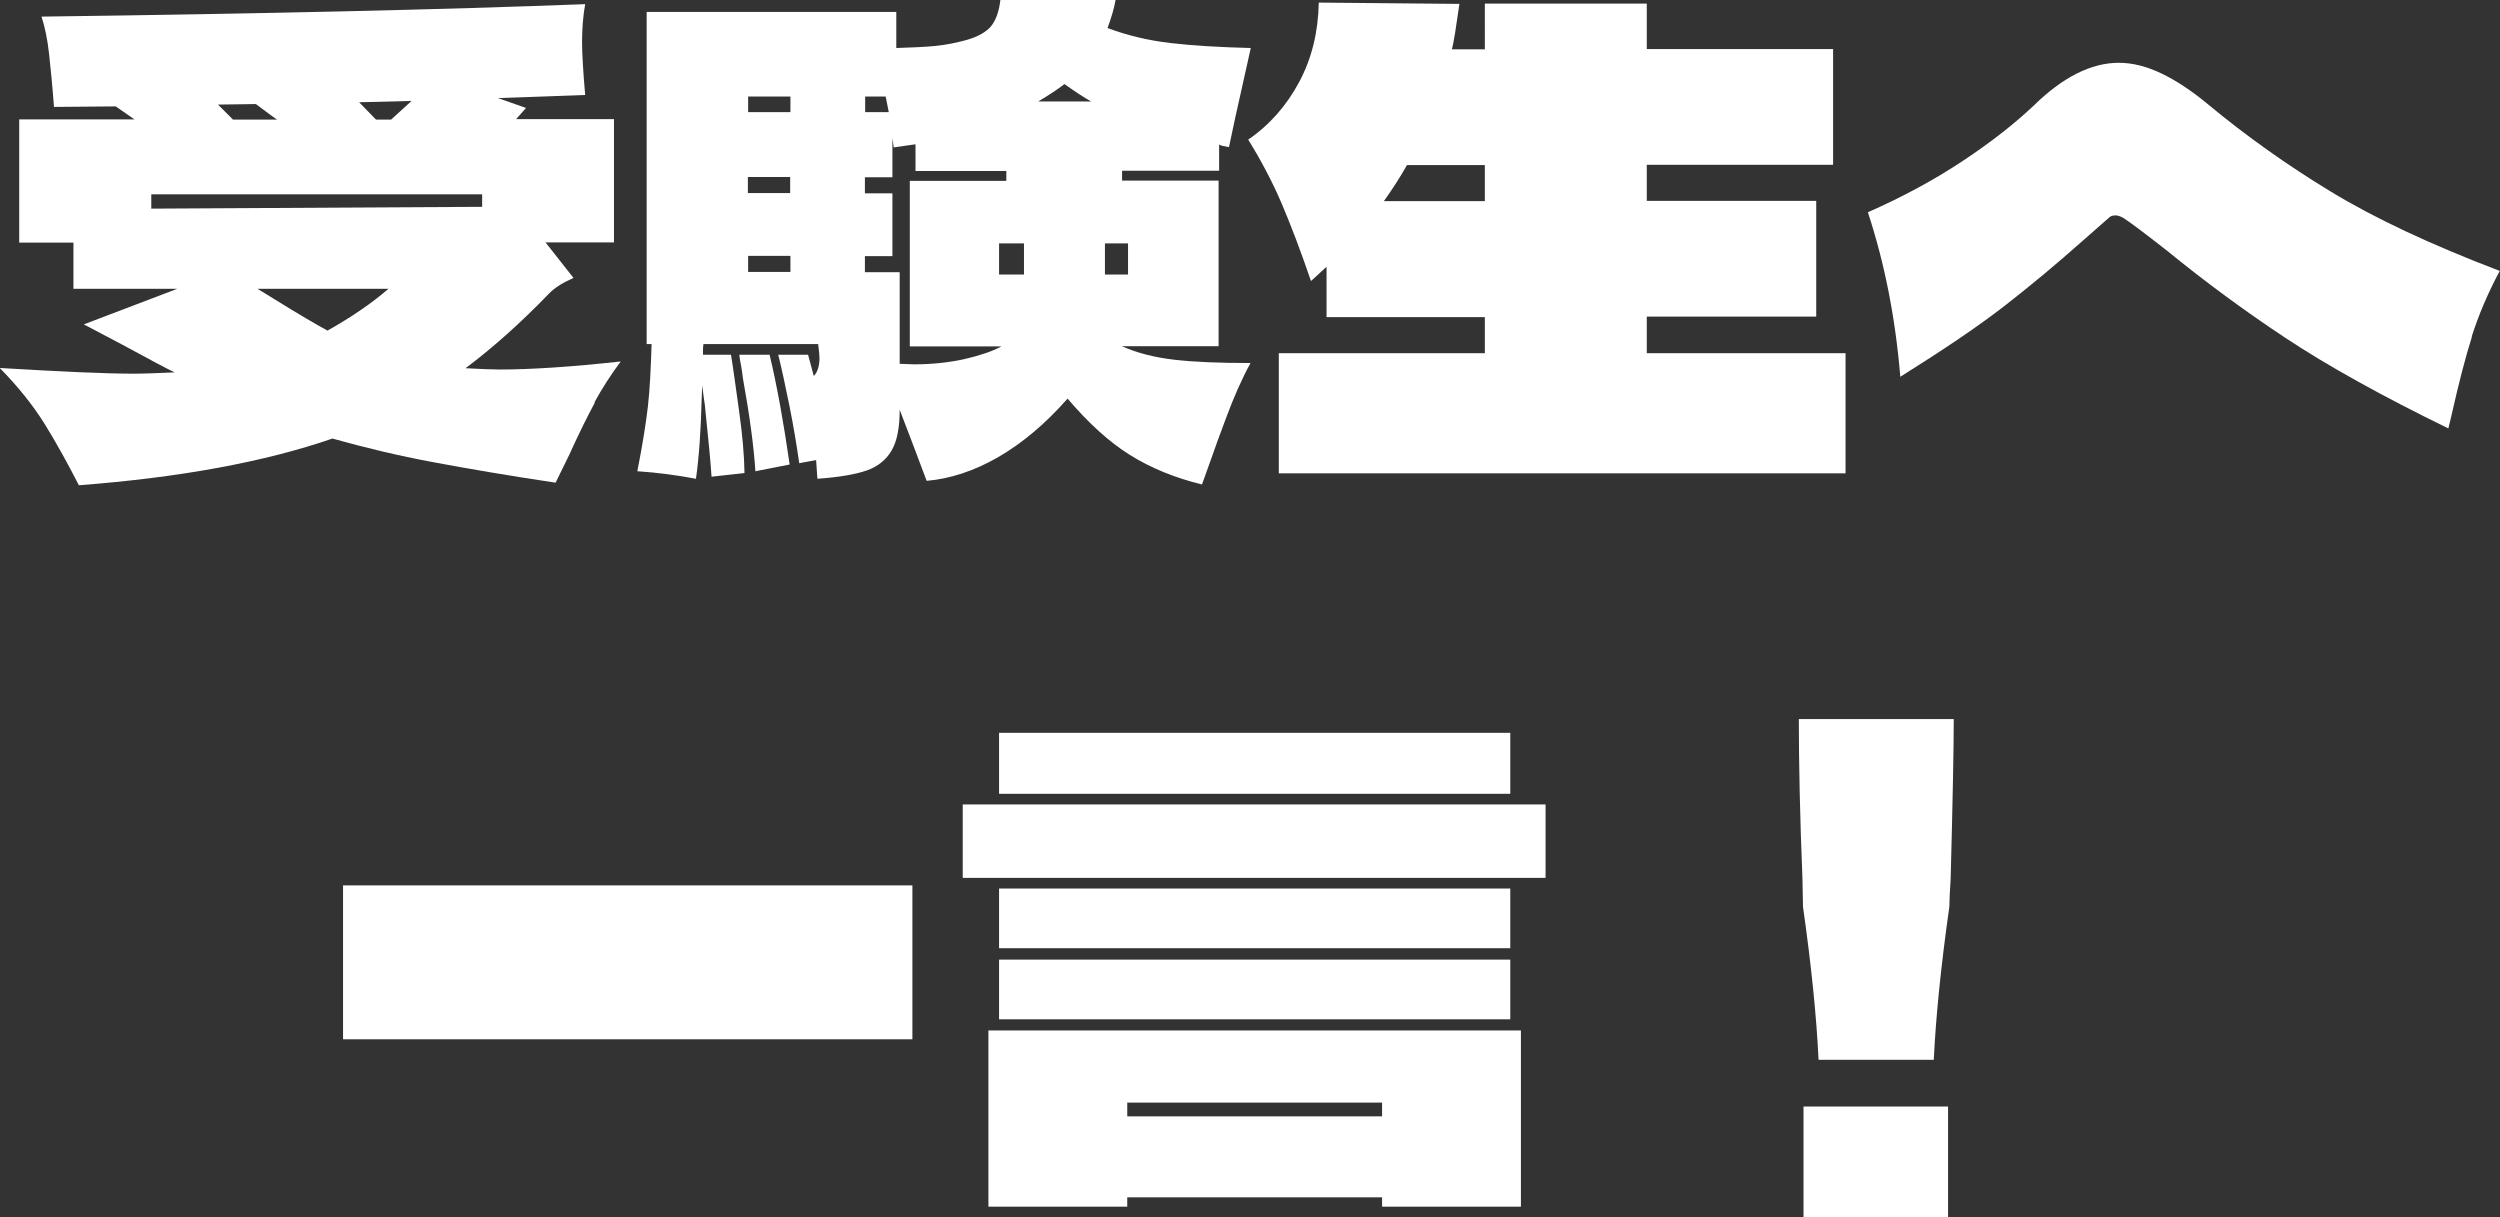
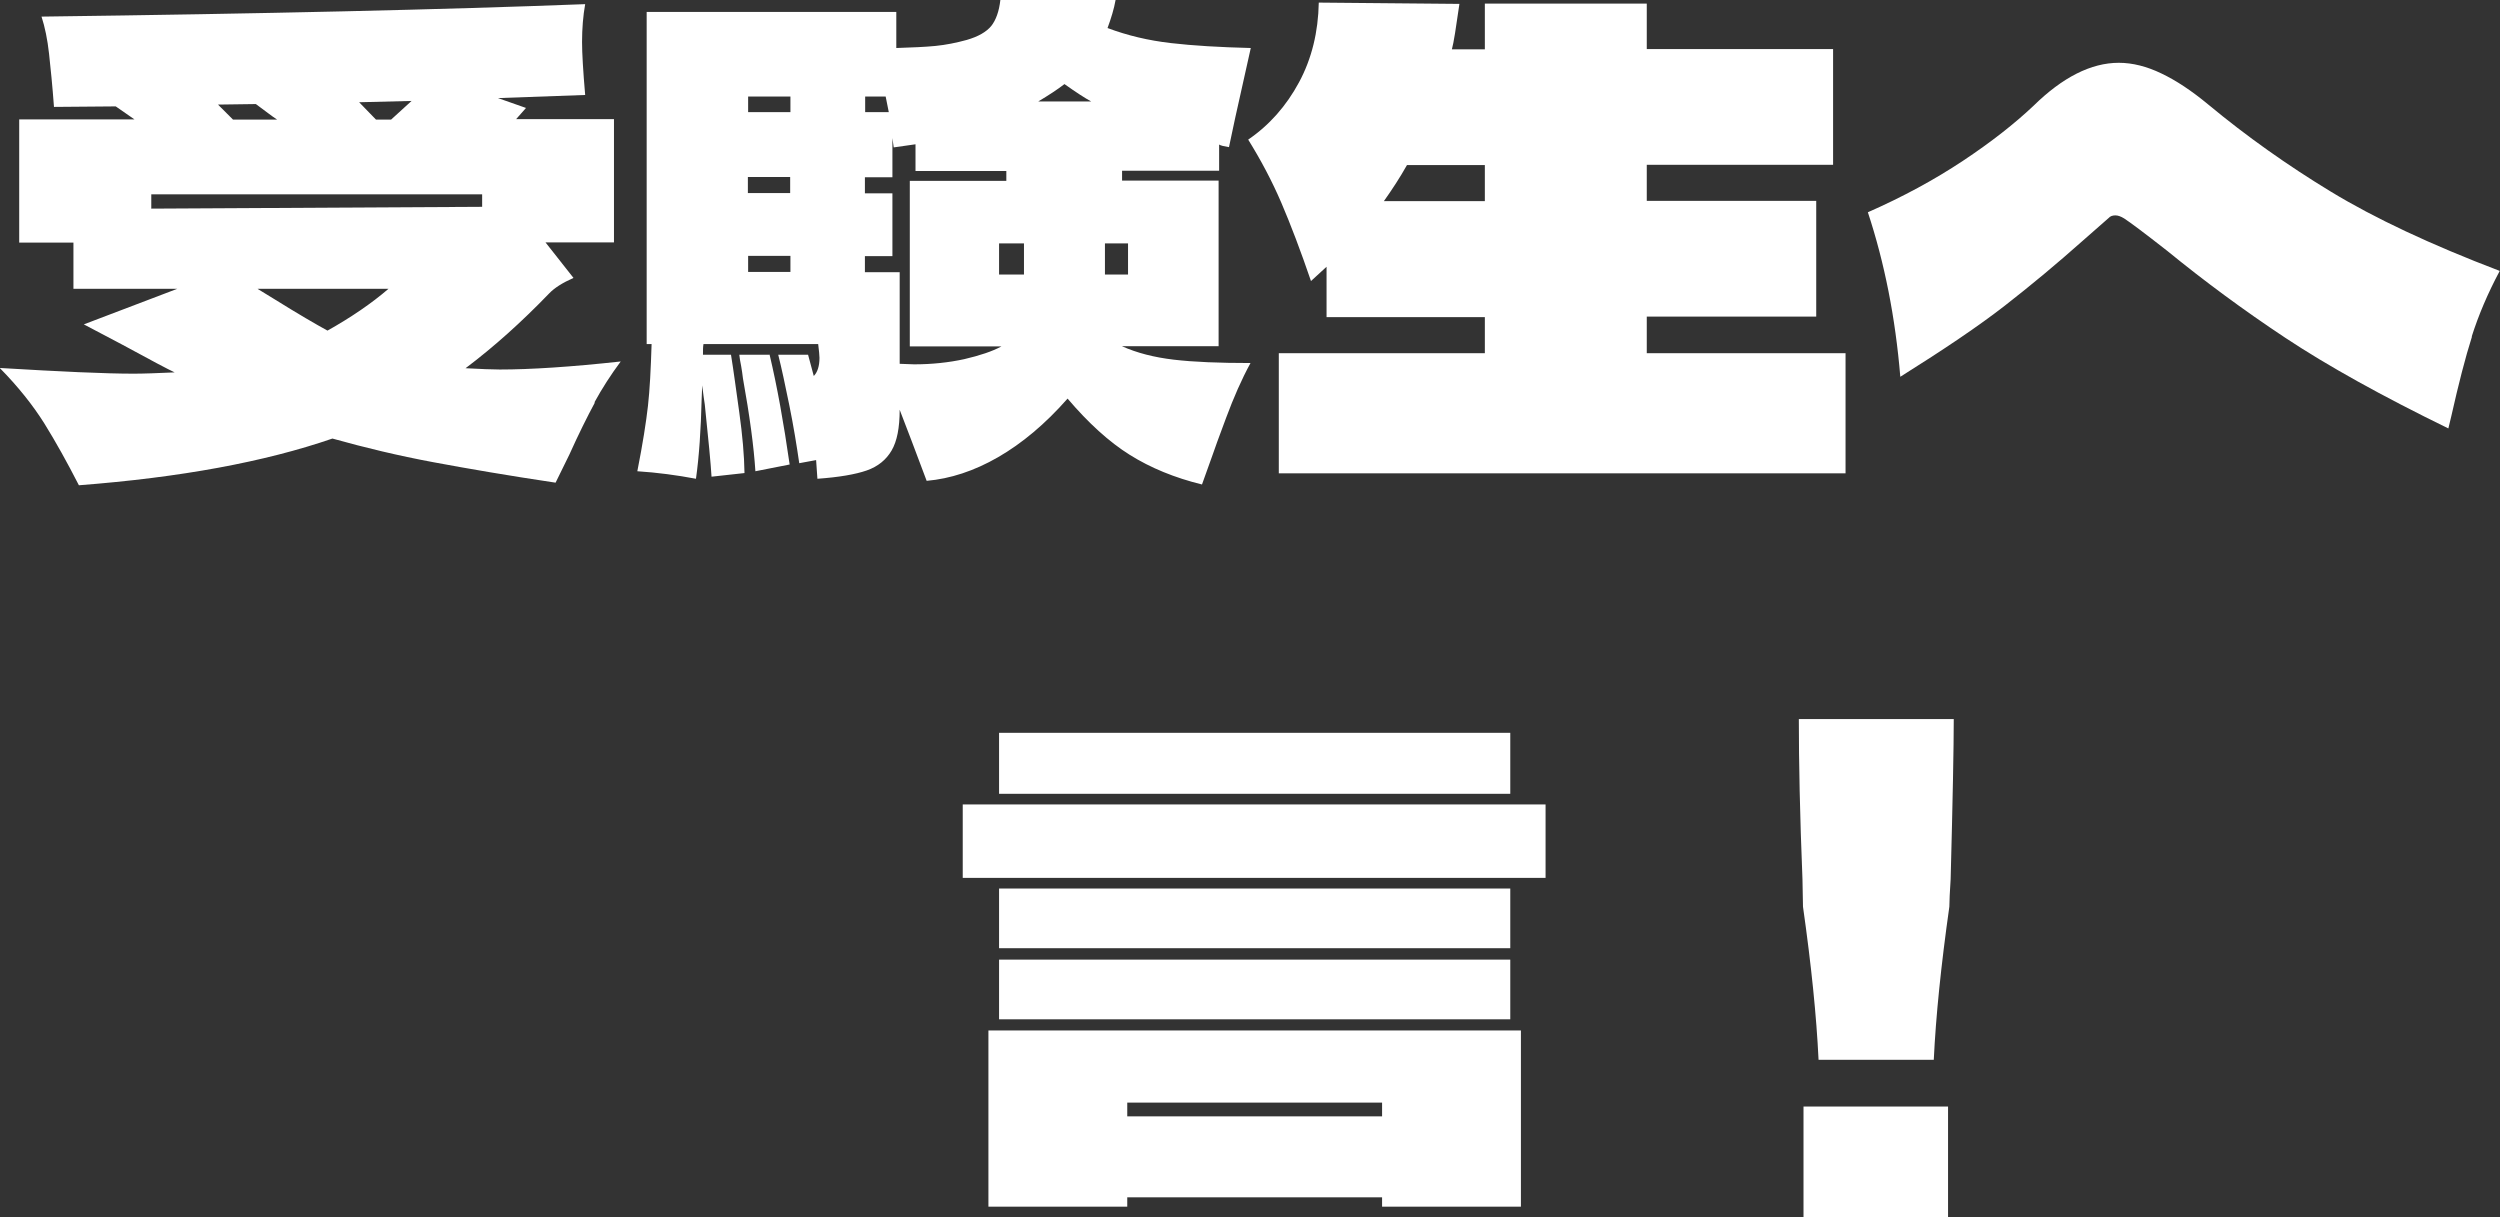
<svg xmlns="http://www.w3.org/2000/svg" id="_レイヤー_2" data-name="レイヤー 2" viewBox="0 0 96.34 46.91">
  <rect x="0" y="0" width="96.34" height="46.91" fill="#333333" stroke="none" />
  <defs>
    <style>
      .cls-1 {
        fill: #fff;
        stroke-width: 0px;
      }
    </style>
  </defs>
  <g id="_文字" data-name="文字">
    <g>
      <path class="cls-1" d="M22.92,15.52c-.29.54-.62,1.2-.98,2l-.53,1.08c-1.81-.27-3.38-.54-4.72-.79s-2.63-.56-3.88-.91c-2.61.9-5.86,1.5-9.77,1.8-.45-.88-.89-1.67-1.33-2.38-.44-.7-1.01-1.42-1.72-2.14,2.34.14,4.06.22,5.16.22.38,0,.91-.02,1.58-.05-.24-.11-.92-.47-2.04-1.08l-1.46-.77,3.6-1.37H2.83v-1.78H.74v-4.75h4.44l-.72-.5h.02l-2.4.02c-.06-.82-.13-1.5-.19-2.05-.06-.55-.16-1.03-.29-1.43,8.53-.11,15.51-.27,20.95-.48-.08.45-.12.94-.12,1.46,0,.43.04,1.11.12,2.04l-3.36.12,1.08.38-.38.43h3.77v4.75h-2.64l1.08,1.37c-.43.19-.74.39-.94.6-1.06,1.1-2.13,2.06-3.22,2.88.58.03,1.02.05,1.32.05,1.18,0,2.74-.1,4.66-.31-.38.51-.72,1.04-1.01,1.57ZM18.58,7.97v-.48H5.83v.55l12.74-.07ZM8.98,4.61h1.7c-.1-.06-.21-.15-.35-.25-.14-.1-.29-.22-.47-.35l-1.46.02.58.58ZM9.94,11.14l.62.38c.93.58,1.62.98,2.06,1.22.91-.51,1.7-1.05,2.35-1.61h-5.04ZM15.07,4.61l.79-.72-2.02.05.65.67h.58Z" />
      <path class="cls-1" d="M46.97,13.34h-3.74c.58.26,1.24.43,2,.52.76.09,1.75.13,2.96.13-.34.62-.65,1.33-.94,2.11-.29.78-.46,1.24-.5,1.37l-.43,1.2c-1.06-.26-1.98-.64-2.78-1.14-.8-.5-1.6-1.23-2.4-2.17-.86.98-1.76,1.73-2.68,2.26-.92.53-1.84.83-2.75.91l-.58-1.54-.46-1.2c0,.69-.1,1.21-.31,1.57-.21.36-.53.62-.96.77-.43.15-1.06.26-1.9.32l-.05-.72-.65.12c-.1-.69-.22-1.43-.38-2.22-.16-.79-.3-1.44-.43-1.96h1.15l.22.82c.14-.14.22-.38.22-.7,0-.1-.02-.27-.05-.53h-4.42c-.02.1-.02.23-.02.41h1.08c.1.62.2,1.37.32,2.23.12.86.19,1.64.2,2.33l-1.27.14c-.03-.51-.12-1.44-.26-2.78-.03-.18-.06-.42-.1-.74l-.02.5c-.03,1.22-.1,2.25-.22,3.1-.74-.14-1.49-.24-2.26-.29.21-1.06.34-1.9.41-2.52s.11-1.42.14-2.38h-.19V.46h9.62v1.39c.61-.02,1.11-.04,1.51-.08s.8-.12,1.2-.23c.45-.13.76-.31.95-.54.18-.23.3-.56.35-1h4.44c-.06.34-.17.7-.31,1.08.77.29,1.58.48,2.44.58.86.1,1.88.16,3.08.19-.06.26-.26,1.15-.6,2.69l-.24,1.13c-.19-.03-.32-.06-.38-.1v1.01h-3.74v.38h3.72v6.38ZM29.66,13.68c.29,1.22.54,2.62.77,4.22l-1.32.26c-.06-.94-.22-2.14-.48-3.58-.02-.16-.04-.32-.07-.48-.03-.16-.06-.3-.07-.43h1.18ZM30.46,4.32v-.6h-1.63v.6h1.63ZM28.82,6.82v.62h1.63v-.62h-1.63ZM30.46,9.86h-1.63v.62h1.63v-.62ZM33.34,3.72v.6h.91c-.02-.1-.06-.3-.12-.6h-.79ZM34.68,14.02l.55.02c.69,0,1.33-.07,1.93-.2.6-.14,1.08-.3,1.43-.49h-3.53v-6.38h3.72v-.38h-3.5v-1.03l-.84.12-.05-.36v1.51h-1.06v.62h1.06v2.42h-1.06v.62h1.34v3.53ZM38.5,9.38v1.2h.96v-1.2h-.96ZM42.05,3.91c-.24-.13-.58-.35-1.03-.67-.27.21-.61.43-1.01.67h2.04ZM42.58,10.58h.89v-1.2h-.89v1.2Z" />
      <path class="cls-1" d="M63.46,13.61h7.66v4.63h-21.84v-4.63h7.94v-1.39h-6.1v-1.94l-.6.55c-.4-1.17-.78-2.17-1.14-3.01s-.79-1.65-1.28-2.44c.82-.56,1.47-1.3,1.96-2.21.49-.91.74-1.94.76-3.07l5.42.05c-.13.91-.22,1.5-.29,1.75h1.27V.14h6.24v1.75h7.18v4.46h-7.18v1.39h6.53v4.46h-6.53v1.39ZM57.22,7.75v-1.39h-3c-.27.48-.57.94-.89,1.39h3.89Z" />
      <path class="cls-1" d="M95.26,12.97c-.26.82-.52,1.84-.79,3.04l-.12.5c-2.56-1.25-4.65-2.41-6.28-3.49s-3.14-2.2-4.55-3.35c-.88-.69-1.43-1.1-1.66-1.25-.13-.08-.24-.12-.34-.12-.11,0-.2.03-.26.1-.46.4-.79.69-.98.86-1.01.9-2.01,1.73-3.01,2.51-1,.78-2.35,1.69-4.04,2.75-.19-2.29-.61-4.4-1.25-6.34,1.34-.59,2.56-1.25,3.66-1.98,1.1-.73,2-1.44,2.72-2.12,1.12-1.1,2.22-1.66,3.29-1.66.53,0,1.08.14,1.64.41.57.27,1.17.67,1.81,1.2,1.47,1.22,3.05,2.34,4.73,3.36,1.68,1.02,3.85,2.04,6.5,3.05-.46.86-.82,1.71-1.08,2.53Z" />
-       <path class="cls-1" d="M35.16,40.05H13.22v-5.93h21.94v5.93Z" />
      <path class="cls-1" d="M37.1,33.83v-2.83h22.46v2.83h-22.46ZM43.44,46.5h-5.35v-6.79h20.52v6.79h-5.35v-.36h-9.82v.36ZM38.5,28.24h19.7v2.35h-19.7v-2.35ZM38.5,34.24h19.7v2.3h-19.7v-2.3ZM58.2,39.28h-19.7v-2.3h19.7v2.3ZM53.26,43.02v-.53h-9.82v.53h9.82Z" />
      <path class="cls-1" d="M75.29,27.71c0,1.07-.04,3.13-.12,6.17-.03.48-.05.83-.05,1.06-.32,2.26-.52,4.22-.6,5.9h-4.44c-.08-1.68-.28-3.65-.6-5.9l-.02-1.06c-.1-2.46-.14-4.52-.14-6.17h5.98ZM75.07,46.91h-5.57v-4.27h5.57v4.27Z" />
    </g>
  </g>
</svg>